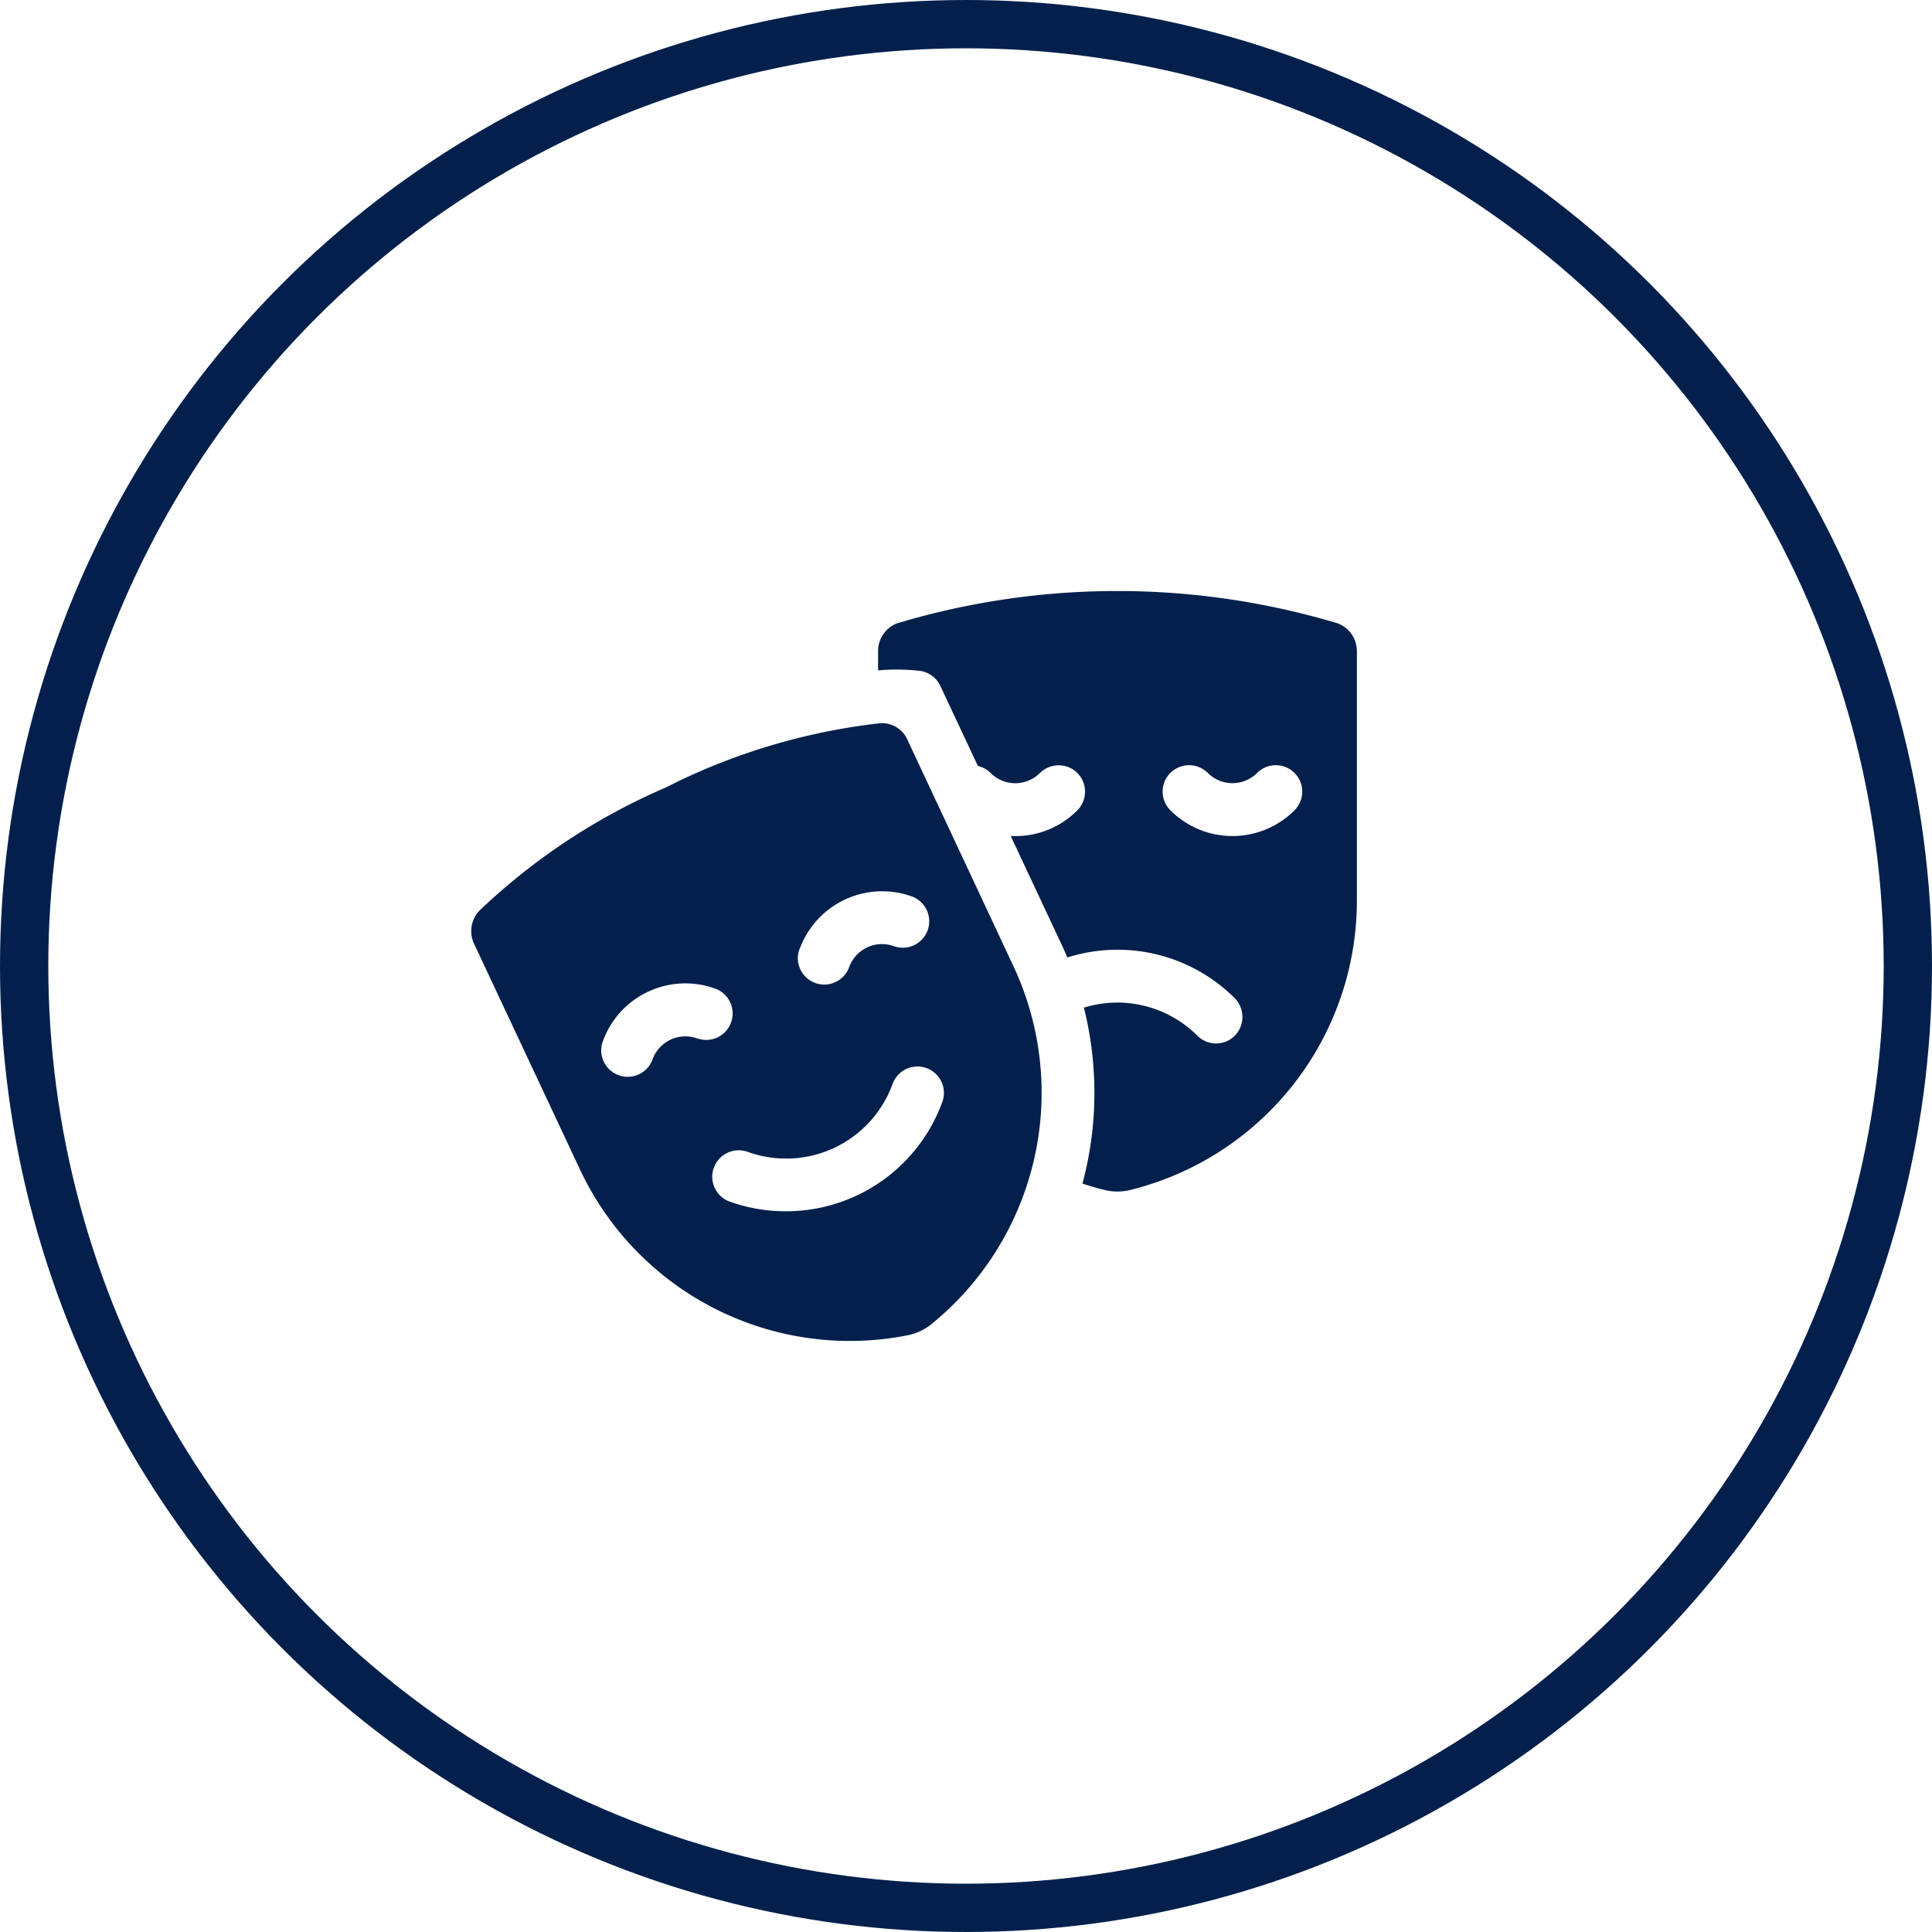
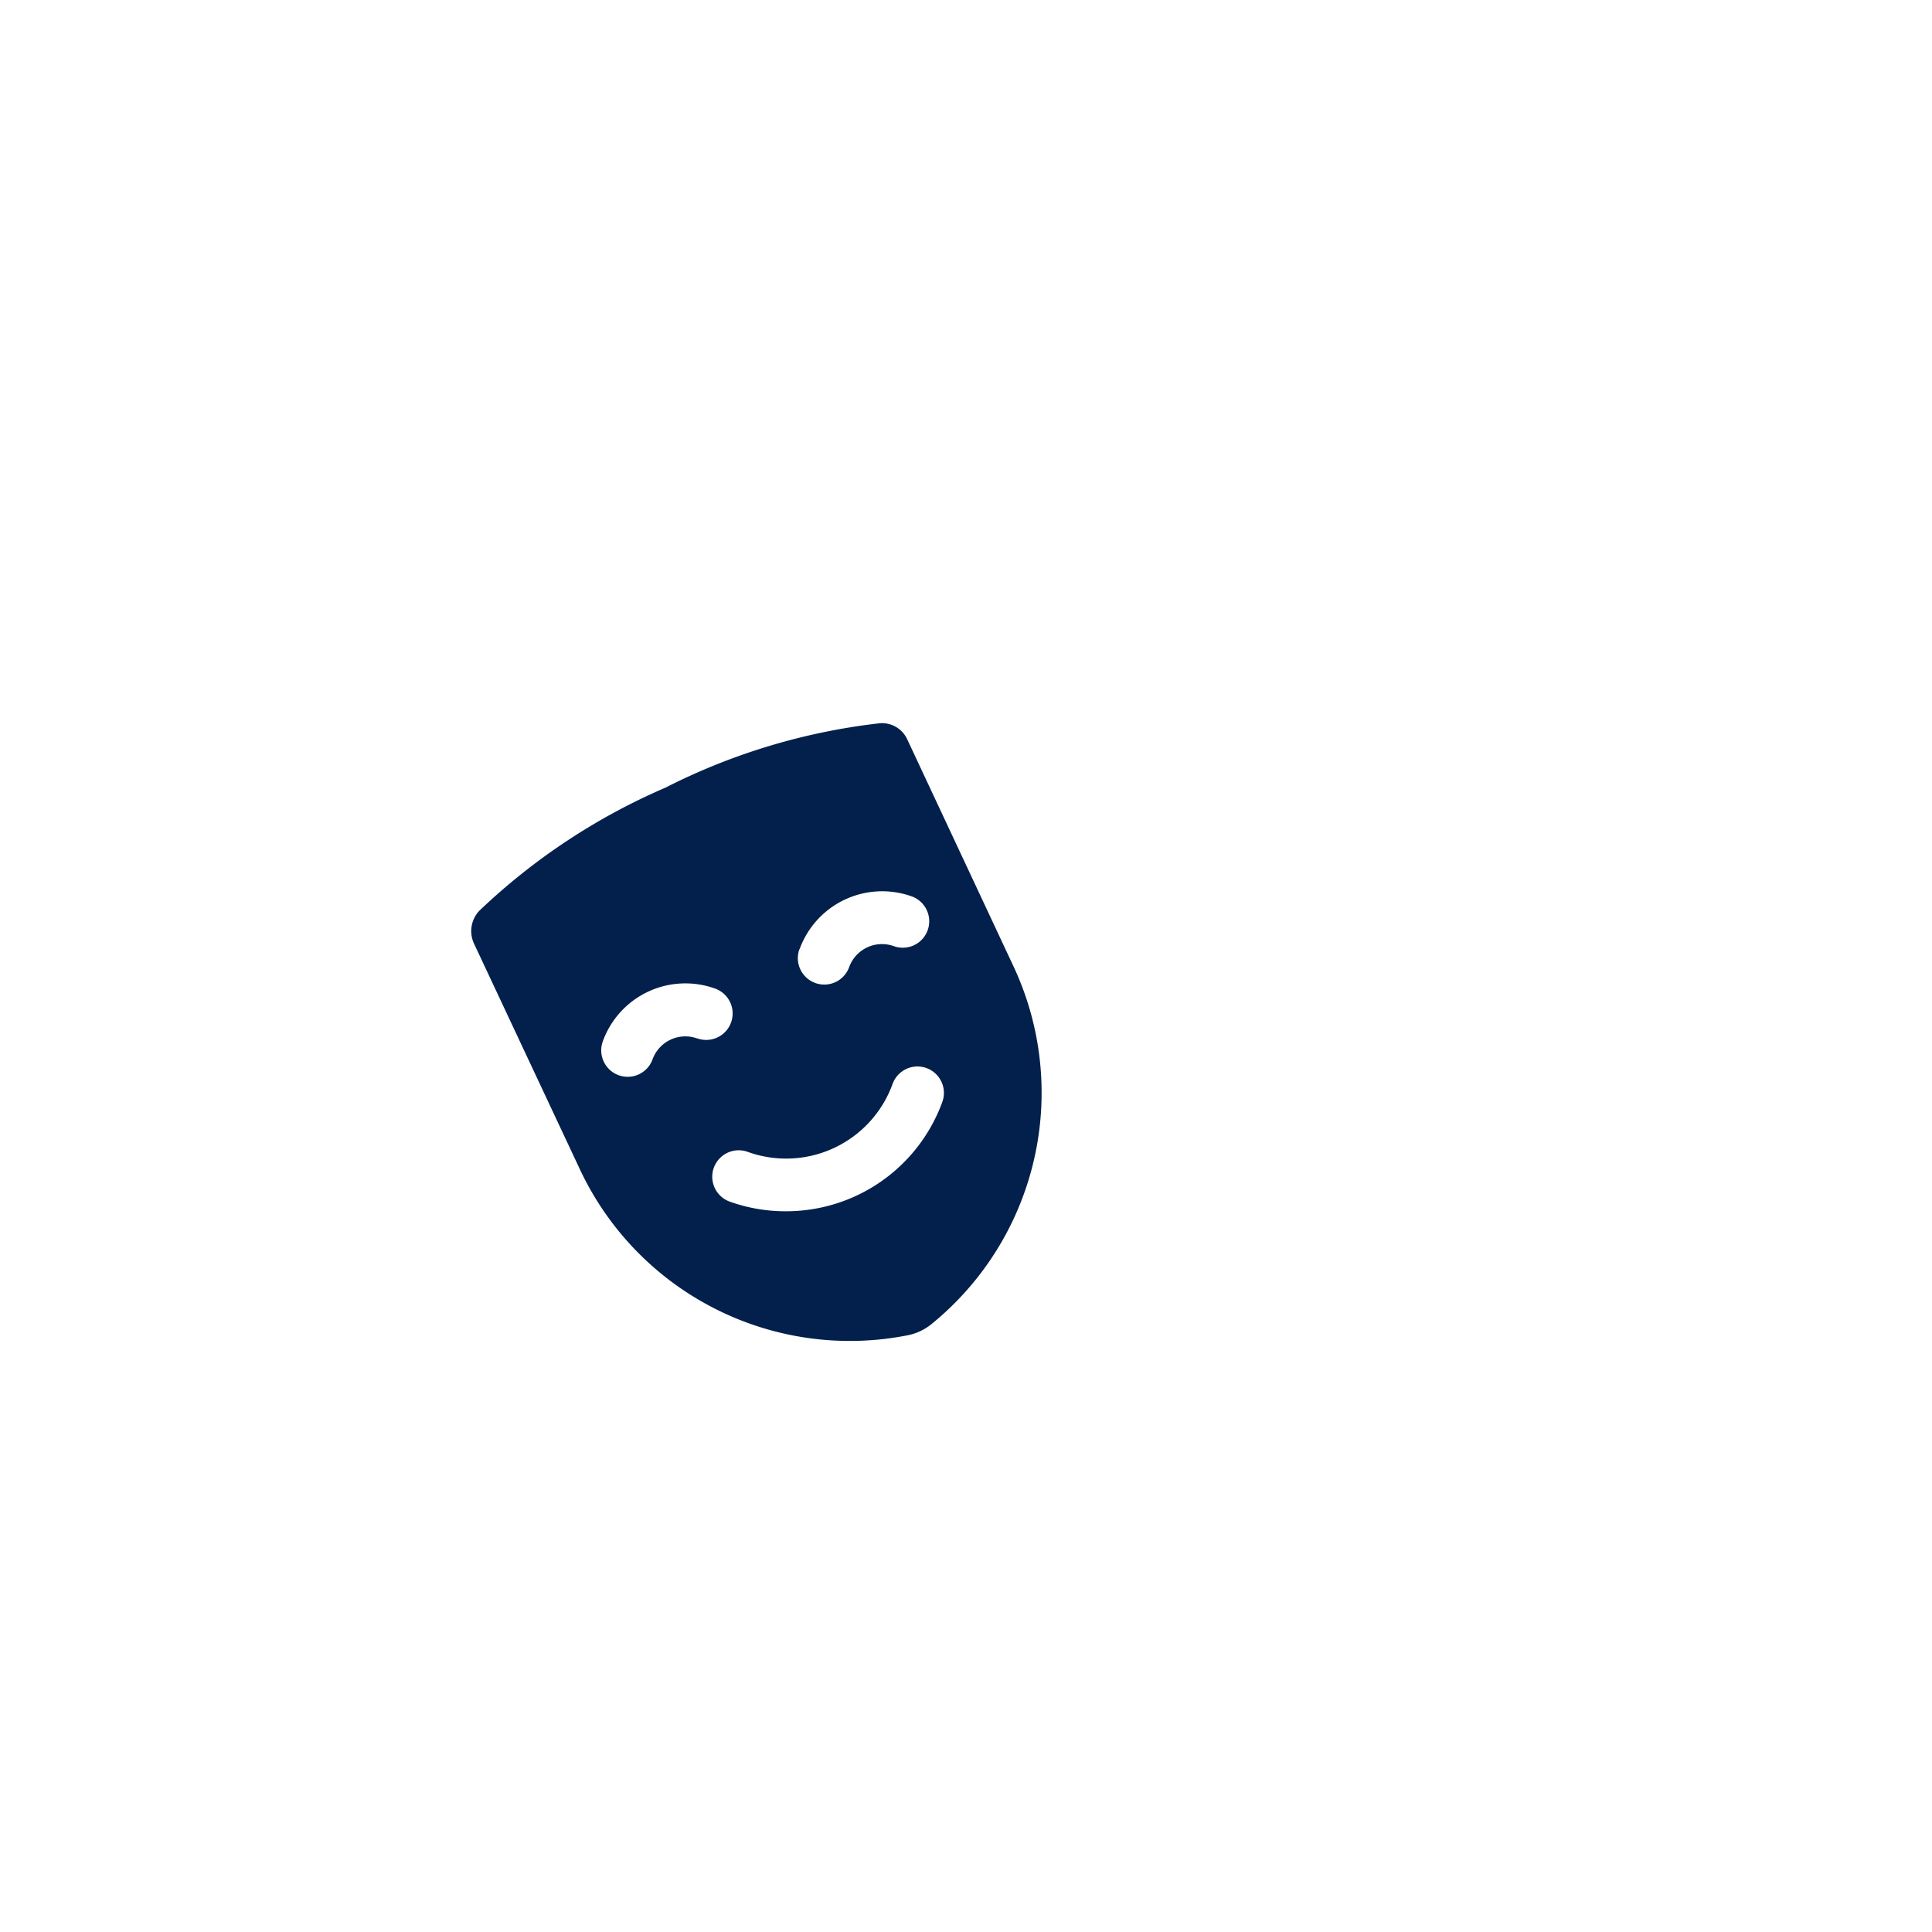
<svg xmlns="http://www.w3.org/2000/svg" width="40" height="40" viewBox="0 0 40 40">
  <g id="Group_2559" data-name="Group 2559" transform="translate(-241 -1093)">
    <g id="Ellipse_20" data-name="Ellipse 20" transform="translate(241 1093)" fill="none" stroke="#03204c" stroke-width="1">
-       <circle cx="20" cy="20" r="20" stroke="none" />
-       <circle cx="20" cy="20" r="19.5" fill="none" />
-     </g>
+       </g>
    <g id="Group_2557" data-name="Group 2557">
-       <path id="Path_1375" data-name="Path 1375" d="M235.215,1.243v.4a4.173,4.173,0,0,1,.881.012.547.547,0,0,1,.407.308l.778,1.658a.545.545,0,0,1,.258.141.732.732,0,0,0,.334.194.724.724,0,0,0,.685-.182.555.555,0,0,1,.681-.087.548.548,0,0,1,.1.854,1.8,1.8,0,0,1-1.285.532l-.093,0,1.046,2.23q.066.141.126.284a3.438,3.438,0,0,1,3.454.83.558.558,0,0,1,.037.764.547.547,0,0,1-.8.024,2.343,2.343,0,0,0-2.348-.58,7.259,7.259,0,0,1-.03,3.643q.222.073.452.131a1.126,1.126,0,0,0,.541,0A6.172,6.172,0,0,0,245.128,6.4V1.243a.614.614,0,0,0-.4-.575,15.882,15.882,0,0,0-9.119,0A.613.613,0,0,0,235.215,1.243Zm6.052,2.523a.547.547,0,0,1,.774,0,.722.722,0,0,0,1.021,0,.547.547,0,1,1,.774.774,1.816,1.816,0,0,1-2.569,0A.547.547,0,0,1,241.266,3.766Zm0,0" transform="translate(23.965 1105.237)" fill="#03204c" />
      <path id="Path_1376" data-name="Path 1376" d="M11.226,81.443l-2.2-4.7a.575.575,0,0,0-.564-.328,13.015,13.015,0,0,0-4.439,1.333A13.081,13.081,0,0,0,.175,80.291a.613.613,0,0,0-.115.689l2.192,4.673A6.172,6.172,0,0,0,9.04,89.086a1.12,1.12,0,0,0,.488-.229A6.172,6.172,0,0,0,11.226,81.443ZM6.8,81.092A1.819,1.819,0,0,1,9.122,80a.547.547,0,0,1-.372,1.03.723.723,0,0,0-.924.434.547.547,0,1,1-1.03-.372ZM4.679,82.941a.722.722,0,0,0-.924.434A.547.547,0,0,1,2.726,83a1.817,1.817,0,0,1,2.326-1.091.547.547,0,1,1-.372,1.03Zm1.838,3.578a3.418,3.418,0,0,1-1.164-.2.547.547,0,1,1,.372-1.03,2.344,2.344,0,0,0,3-1.406.547.547,0,1,1,1.03.372A3.442,3.442,0,0,1,6.518,86.519Zm0,0" transform="translate(250.755 1031.559)" fill="#03204c" />
    </g>
  </g>
</svg>